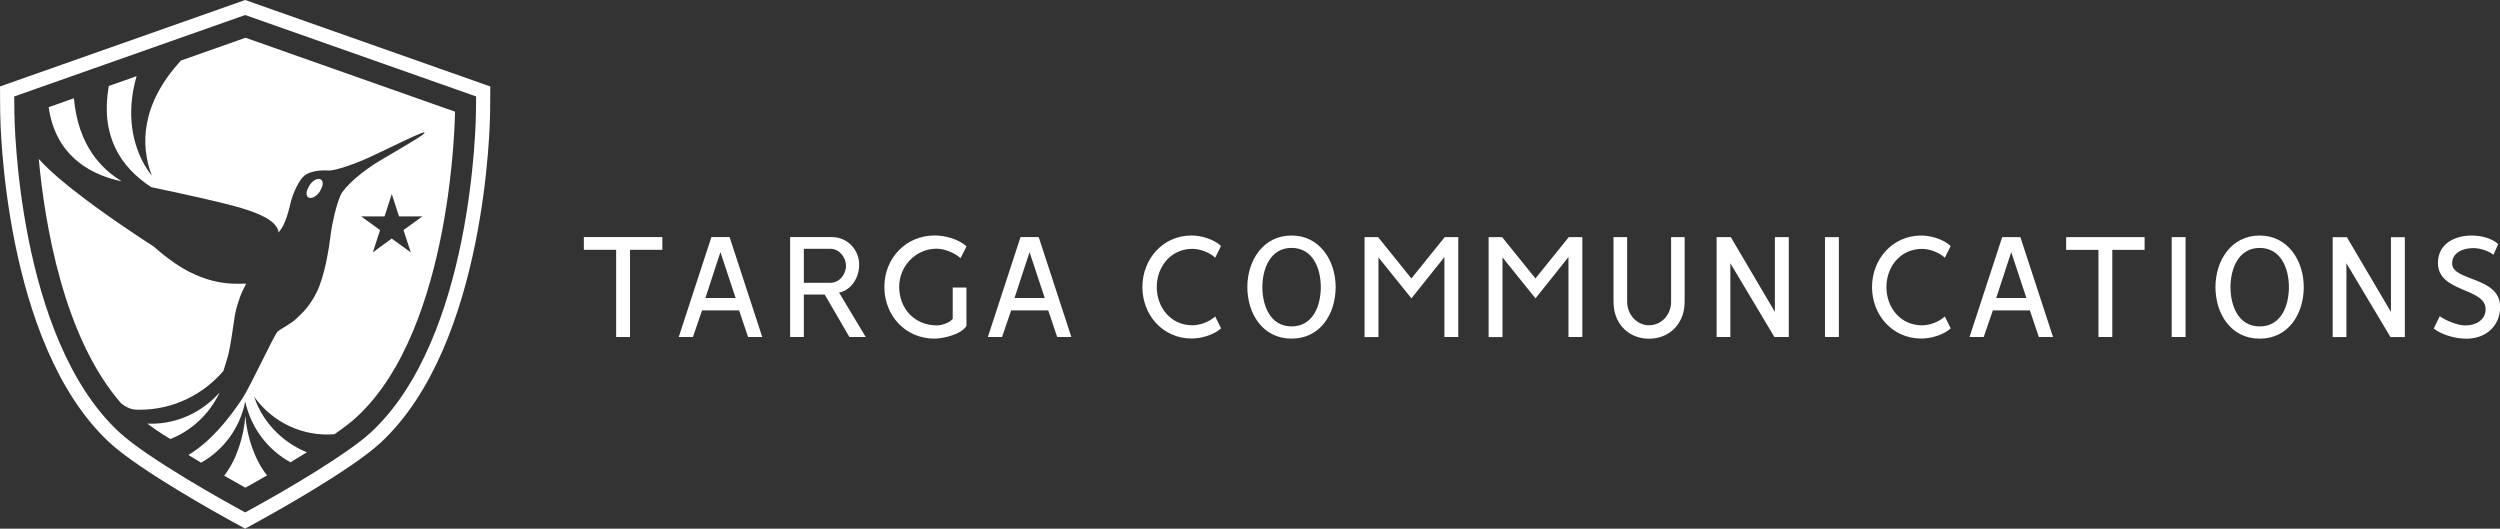
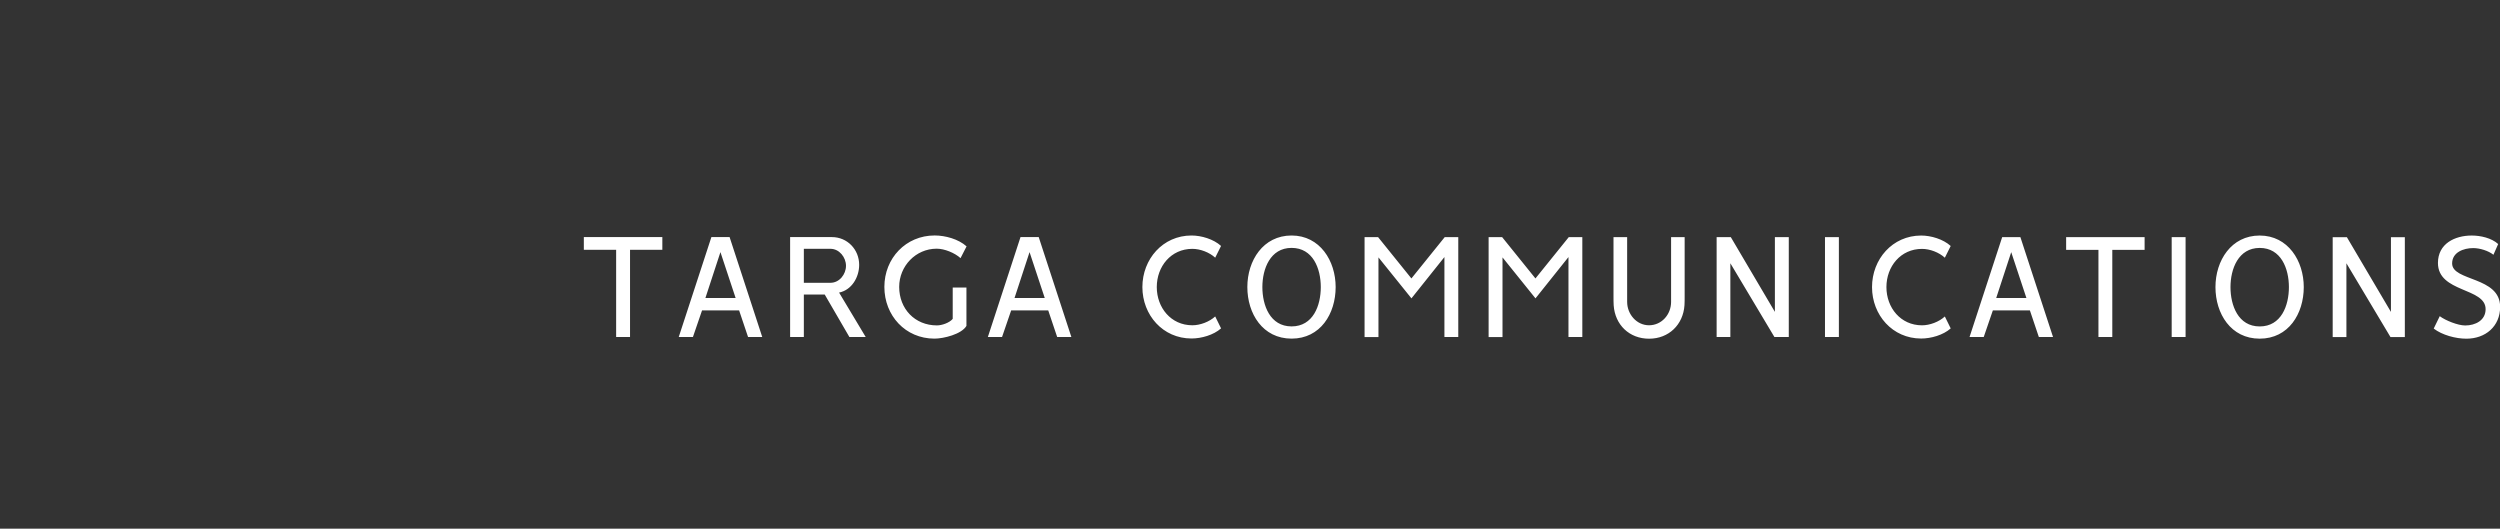
<svg xmlns="http://www.w3.org/2000/svg" id="White" viewBox="0 0 597.35 126.32">
  <rect x="0" y="0" width="597.35" height="126.32" fill="#333333" stroke="none" />
  <defs>
    <style>.cls-1{fill:#fff;stroke-width:0px;}</style>
  </defs>
  <g id="ohne_Abstand">
-     <path class="cls-1" d="m3.4,23.05l.03,3.62c.02,2.19.76,53.92,24.95,76.5,6.99,6.52,26.91,17.46,27.76,17.92l2.45,1.35,2.44-1.35c7.65-4.2,22.07-12.67,27.57-17.76,24.37-22.51,25.11-74.47,25.13-76.67l.03-3.62L58.58,3.59,3.4,23.05Zm55.18,103.27l-4.08-2.24c-.85-.47-21.14-11.61-28.43-18.42C.82,82.09.06,28.95.04,26.7l-.04-6.04L58.58,0l58.57,20.66-.04,6.04c-.02,2.27-.79,55.64-26.23,79.14-7.07,6.53-26.08,17.06-28.23,18.24l-4.08,2.24Zm17.79-80.63c-.81,1.04-1.97,1.5-2.58,1.03-.6-.46-.43-1.7.38-2.74.8-1.06,1.95-1.52,2.56-1.05.61.48.46,1.7-.35,2.76m-23.94,48.12c-.13.29-.27.57-.41.85-2.4,4.62-6.51,8.35-11.32,10.24-2.1-1.23-3.93-2.51-5.51-3.68.32.02.65.03.98.03,6.19,0,12.12-2.74,16.26-7.44m1.12,19.85c2.92-3.68,4.72-9.32,5.05-14.29.39,4.95,2.24,10.56,5.2,14.22-3.06,1.77-5.19,2.94-5.19,2.94,0,0-2.07-1.15-5.06-2.87m44.58-53.35l-4.54-3.3-4.52,3.3,1.73-5.33-4.54-3.28h5.61l1.73-5.34,1.73,5.34h5.61l-4.54,3.28,1.74,5.33ZM58.66,9.02l-15.41,5.44c-9.6,10.42-9.76,20.29-6.96,27.54-.66-.84-1.27-1.72-1.8-2.66-2.61-4.64-4.54-11.84-1.85-21.14l-6.65,2.35c-2.05,11.74,2.62,19.22,10.14,24.17,8.28,1.72,17.45,3.76,21.58,5.01,4.48,1.36,8.45,3.04,8.88,5.82,0,0,.81-1.09,1.13-1.75.58-1.22,1.13-2.76,1.66-5.14.54-2.38,2.07-5.73,3.45-6.77,1.38-1.05,3.92-1.27,5.59-1.15,1.67.11,6.9-1.68,11.63-3.99,4.73-2.3,9.45-4.51,10.51-4.9,1.06-.4,1.19-.19.31.45-.9.65-5.28,3.3-9.76,5.89-4.47,2.59-8.87,6.44-9.78,8.55-.91,2.12-1.95,6.31-2.31,9.3-.37,3-1.38,9.89-3.39,13.87-1.99,3.97-4.17,5.51-4.81,6.21-1.05,1.13-3.73,2.4-4.51,3.14-.79.74-6.45,13.01-8.45,16.05-3.12,4.68-7.45,10.17-12.84,13.4,1.02.63,2.03,1.25,3.03,1.84,5.32-2.98,9.29-8.24,10.55-14.62,1.36,6.34,5.48,11.64,10.82,14.53,1.28-.78,2.6-1.57,3.91-2.39-4.66-1.88-8.86-5.47-11.38-10.34-.5-.96-.9-1.96-1.24-2.96,4.52,6.32,11.92,9.63,19.23,8.97,2.13-1.48,3.99-2.89,5.28-4.09,23.12-21.35,23.5-72.97,23.5-72.97L58.66,9.02Zm-30.62,34.07c-6.95-1.69-14.8-6.18-16.41-17.48l6.03-2.13c1.01,11.32,6.62,16.95,11.41,19.81-.36-.07-.69-.14-1.04-.2m13.58,19.69c9.14,6.3,16.13,4.77,17.21,5.04-.34.61-.63,1.18-.85,1.63-.75,1.63-1.56,4.21-1.82,5.72-.25,1.51-.62,3.98-.83,5.49-.21,1.5-.62,3.56-.91,4.59-.16.54-.55,1.82-1.03,3.39-4.86,5.64-11.98,9.26-20.01,9.26-1.04,0-2.42.07-4.4-1.5-13.86-15.85-18.29-43.12-19.71-58.44,2.23,2.6,8.77,8.8,27.49,20.97,1.62,1.42,3.27,2.74,4.86,3.83M3.4,23.05l.03,3.62c.02,2.19.76,53.92,24.95,76.5,6.99,6.52,26.91,17.46,27.76,17.92l2.45,1.35,2.44-1.35c7.65-4.2,22.07-12.67,27.57-17.76,24.37-22.51,25.11-74.47,25.13-76.67l.03-3.62L58.58,3.59,3.4,23.05Zm55.18,103.27l-4.08-2.24c-.85-.47-21.14-11.61-28.43-18.42C.82,82.09.06,28.95.04,26.7l-.04-6.04L58.58,0l58.57,20.66-.04,6.04c-.02,2.27-.79,55.64-26.23,79.14-7.07,6.53-26.08,17.06-28.23,18.24l-4.08,2.24Zm17.6-80.24c-.81,1.04-1.97,1.51-2.58,1.03-.6-.46-.43-1.7.38-2.74.8-1.06,1.95-1.52,2.56-1.05.61.48.46,1.69-.35,2.75m-23.75,47.73c-.13.29-.27.57-.41.85-2.4,4.62-6.51,8.35-11.32,10.24-2.1-1.23-3.93-2.51-5.51-3.68.32.02.65.03.98.03,6.19,0,12.12-2.74,16.26-7.44m1.12,19.85c2.92-3.68,4.72-9.32,5.05-14.29.39,4.95,2.24,10.56,5.2,14.22-3.06,1.77-5.19,2.94-5.19,2.94,0,0-2.07-1.15-5.06-2.87m44.58-53.35l-4.54-3.3-4.52,3.3,1.73-5.33-4.54-3.28h5.61l1.73-5.34,1.73,5.34h5.61l-4.54,3.28,1.74,5.33ZM58.66,9.02l-15.41,5.44c-9.6,10.42-9.76,20.29-6.96,27.54-.66-.84-1.27-1.72-1.8-2.66-2.61-4.64-4.54-11.84-1.85-21.14l-6.65,2.35c-2.05,11.74,2.62,19.22,10.14,24.17,8.28,1.72,17.45,3.76,21.58,5.01,4.48,1.36,8.45,3.04,8.88,5.82,0,0,.81-1.09,1.13-1.75.58-1.22,1.13-2.76,1.66-5.14.54-2.38,2.07-5.73,3.45-6.77,1.38-1.05,3.92-1.27,5.59-1.15,1.67.11,6.9-1.68,11.63-3.99,4.73-2.3,9.45-4.51,10.51-4.9,1.06-.4,1.19-.19.31.45-.9.65-5.28,3.3-9.76,5.89-4.47,2.59-8.87,6.44-9.78,8.55-.91,2.12-1.95,6.31-2.31,9.3-.37,3-1.38,9.89-3.39,13.87-1.99,3.97-4.17,5.51-4.81,6.21-1.05,1.13-3.73,2.4-4.51,3.14-.79.74-6.45,13.01-8.45,16.05-3.12,4.68-7.45,10.17-12.84,13.4,1.02.63,2.03,1.25,3.03,1.84,5.32-2.98,9.29-8.24,10.55-14.62,1.36,6.34,5.48,11.64,10.82,14.53,1.28-.78,2.6-1.57,3.91-2.39-4.66-1.88-8.86-5.47-11.38-10.34-.5-.96-.9-1.96-1.24-2.96,4.52,6.32,11.92,9.63,19.23,8.97,2.13-1.48,3.99-2.89,5.28-4.09,23.12-21.35,23.5-72.97,23.5-72.97L58.66,9.02Zm-30.62,34.07c-6.95-1.69-14.8-6.18-16.41-17.48l6.03-2.13c1.01,11.32,6.62,16.95,11.41,19.81-.36-.07-.69-.14-1.04-.2m13.58,19.69c9.14,6.3,16.13,4.77,17.21,5.04-.34.61-.63,1.18-.85,1.63-.75,1.63-1.56,4.21-1.82,5.72-.25,1.51-.62,3.98-.83,5.49-.21,1.5-.62,3.56-.91,4.59-.16.54-.55,1.82-1.03,3.39-4.86,5.64-11.98,9.26-20.01,9.26-1.04,0-2.42.07-4.4-1.5-13.86-15.85-18.29-43.12-19.71-58.44,2.23,2.6,8.77,8.8,27.49,20.97,1.62,1.42,3.27,2.74,4.86,3.83M3.4,23.05l.03,3.62c.02,2.19.76,53.92,24.95,76.5,6.99,6.52,26.91,17.46,27.76,17.92l2.45,1.35,2.44-1.35c7.65-4.2,22.07-12.67,27.57-17.76,24.37-22.51,25.11-74.47,25.13-76.67l.03-3.62L58.58,3.59,3.4,23.05Zm55.18,103.27l-4.08-2.24c-.85-.47-21.14-11.61-28.43-18.42C.82,82.09.06,28.95.04,26.7l-.04-6.04L58.58,0l58.57,20.66-.04,6.04c-.02,2.27-.79,55.64-26.23,79.14-7.07,6.53-26.08,17.06-28.23,18.24l-4.08,2.24Zm17.79-80.63c-.81,1.04-1.97,1.5-2.58,1.03-.6-.46-.43-1.7.38-2.74.8-1.06,1.95-1.52,2.56-1.05.61.48.46,1.7-.35,2.76m-23.94,48.12c-.13.29-.27.57-.41.85-2.4,4.62-6.51,8.35-11.32,10.24-2.1-1.23-3.93-2.51-5.51-3.68.32.02.65.03.98.03,6.19,0,12.12-2.74,16.26-7.44m1.12,19.85c2.92-3.68,4.72-9.32,5.05-14.29.39,4.95,2.24,10.56,5.2,14.22-3.06,1.77-5.19,2.94-5.19,2.94,0,0-2.07-1.15-5.06-2.87m44.58-53.35l-4.54-3.3-4.52,3.3,1.73-5.33-4.54-3.28h5.61l1.73-5.34,1.73,5.34h5.61l-4.54,3.28,1.74,5.33ZM58.66,9.02l-15.41,5.44c-9.6,10.42-9.76,20.29-6.96,27.54-.66-.84-1.27-1.72-1.8-2.66-2.61-4.64-4.54-11.84-1.85-21.14l-6.65,2.35c-2.05,11.74,2.62,19.22,10.14,24.17,8.28,1.72,17.45,3.76,21.58,5.01,4.48,1.36,8.45,3.04,8.88,5.82,0,0,.81-1.09,1.13-1.75.58-1.22,1.13-2.76,1.66-5.14.54-2.38,2.07-5.73,3.45-6.77,1.38-1.05,3.92-1.27,5.59-1.15,1.67.11,6.9-1.68,11.63-3.99,4.73-2.3,9.45-4.51,10.51-4.9,1.06-.4,1.19-.19.31.45-.9.65-5.28,3.3-9.76,5.89-4.47,2.59-8.87,6.44-9.78,8.55-.91,2.12-1.95,6.31-2.31,9.3-.37,3-1.38,9.89-3.39,13.87-1.99,3.97-4.17,5.51-4.81,6.21-1.05,1.13-3.73,2.4-4.51,3.14-.79.74-6.45,13.01-8.45,16.05-3.12,4.68-7.45,10.17-12.84,13.4,1.02.63,2.03,1.25,3.03,1.84,5.32-2.98,9.29-8.24,10.55-14.62,1.36,6.34,5.48,11.64,10.82,14.53,1.28-.78,2.6-1.57,3.91-2.39-4.66-1.88-8.86-5.47-11.38-10.34-.5-.96-.9-1.96-1.24-2.96,4.52,6.32,11.92,9.63,19.23,8.97,2.13-1.48,3.99-2.89,5.28-4.09,23.12-21.35,23.5-72.97,23.5-72.97L58.66,9.02Zm-30.62,34.07c-6.95-1.69-14.8-6.18-16.41-17.48l6.03-2.13c1.01,11.32,6.62,16.95,11.41,19.81-.36-.07-.69-.14-1.04-.2m13.58,19.69c9.14,6.3,16.13,4.77,17.21,5.04-.34.61-.63,1.18-.85,1.63-.75,1.63-1.56,4.21-1.82,5.72-.25,1.51-.62,3.98-.83,5.49-.21,1.5-.62,3.56-.91,4.59-.16.54-.55,1.82-1.03,3.39-4.86,5.64-11.98,9.26-20.01,9.26-1.04,0-2.42.07-4.4-1.5-13.86-15.85-18.29-43.12-19.71-58.44,2.23,2.6,8.77,8.8,27.49,20.97,1.62,1.42,3.27,2.74,4.86,3.83M3.4,23.05l.03,3.62c.02,2.19.76,53.92,24.95,76.5,6.99,6.52,26.91,17.46,27.76,17.92l2.45,1.35,2.44-1.35c7.65-4.2,22.07-12.67,27.57-17.76,24.37-22.51,25.11-74.47,25.13-76.67l.03-3.62L58.58,3.59,3.4,23.05Zm55.18,103.27l-4.08-2.24c-.85-.47-21.14-11.61-28.43-18.42C.82,82.09.06,28.95.04,26.7l-.04-6.04L58.58,0l58.57,20.66-.04,6.04c-.02,2.27-.79,55.64-26.23,79.14-7.07,6.53-26.08,17.06-28.23,18.24l-4.08,2.24Zm17.6-80.24c-.81,1.04-1.97,1.51-2.58,1.03-.6-.46-.43-1.7.38-2.74.8-1.06,1.95-1.52,2.56-1.05.61.48.46,1.69-.35,2.75m-23.75,47.73c-.13.29-.27.57-.41.85-2.4,4.62-6.51,8.35-11.32,10.24-2.1-1.23-3.93-2.51-5.51-3.68.32.02.65.03.98.03,6.19,0,12.12-2.74,16.26-7.44m1.12,19.85c2.92-3.68,4.72-9.32,5.05-14.29.39,4.95,2.24,10.56,5.2,14.22-3.06,1.77-5.19,2.94-5.19,2.94,0,0-2.07-1.15-5.06-2.87m44.58-53.35l-4.54-3.3-4.52,3.3,1.73-5.33-4.54-3.28h5.61l1.73-5.34,1.73,5.34h5.61l-4.54,3.28,1.74,5.33ZM58.66,9.02l-15.41,5.44c-9.6,10.42-9.76,20.29-6.96,27.54-.66-.84-1.27-1.72-1.8-2.66-2.61-4.64-4.54-11.84-1.85-21.14l-6.65,2.35c-2.05,11.74,2.62,19.22,10.14,24.17,8.28,1.72,17.45,3.76,21.58,5.01,4.48,1.36,8.45,3.04,8.88,5.82,0,0,.81-1.09,1.13-1.75.58-1.22,1.13-2.76,1.66-5.14.54-2.38,2.07-5.73,3.45-6.77,1.38-1.05,3.92-1.27,5.59-1.15,1.67.11,6.9-1.68,11.63-3.99,4.73-2.3,9.45-4.51,10.51-4.9,1.06-.4,1.19-.19.31.45-.9.65-5.28,3.3-9.76,5.89-4.47,2.59-8.87,6.44-9.78,8.55-.91,2.12-1.95,6.31-2.31,9.3-.37,3-1.38,9.89-3.39,13.87-1.99,3.97-4.17,5.51-4.81,6.21-1.05,1.13-3.73,2.4-4.51,3.14-.79.74-6.45,13.01-8.45,16.05-3.12,4.68-7.45,10.17-12.84,13.4,1.02.63,2.03,1.25,3.03,1.84,5.32-2.98,9.29-8.24,10.55-14.62,1.36,6.34,5.48,11.64,10.82,14.53,1.28-.78,2.6-1.57,3.91-2.39-4.66-1.88-8.86-5.47-11.38-10.34-.5-.96-.9-1.96-1.24-2.96,4.52,6.32,11.92,9.63,19.23,8.97,2.13-1.48,3.99-2.89,5.28-4.09,23.12-21.35,23.5-72.97,23.5-72.97L58.66,9.02Zm-30.62,34.07c-6.95-1.69-14.8-6.18-16.41-17.48l6.03-2.13c1.01,11.32,6.62,16.95,11.41,19.81-.36-.07-.69-.14-1.04-.2m13.58,19.69c9.14,6.3,16.13,4.77,17.21,5.04-.34.61-.63,1.18-.85,1.63-.75,1.63-1.56,4.21-1.82,5.72-.25,1.51-.62,3.98-.83,5.49-.21,1.5-.62,3.56-.91,4.59-.16.54-.55,1.82-1.03,3.39-4.86,5.64-11.98,9.26-20.01,9.26-1.04,0-2.42.07-4.4-1.5-13.86-15.85-18.29-43.12-19.71-58.44,2.23,2.6,8.77,8.8,27.49,20.97,1.62,1.42,3.27,2.74,4.86,3.83" />
    <path class="cls-1" d="m158.26,56.65v3.04h-7.72v20.83h-3.32v-20.83h-7.72v-3.04h18.76Zm16.07,0l7.8,23.87h-3.39l-2.14-6.36h-8.85l-2.18,6.36h-3.39l7.8-23.87h4.37Zm-5.77,14.55h7.21l-3.63-10.96-3.59,10.96Zm30.22-14.55c3.67,0,6.51,2.96,6.51,6.63,0,2.93-1.75,6.01-4.8,6.63l6.36,10.61h-3.9l-5.89-10.14h-4.99v10.14h-3.28v-23.87h9.98Zm-6.71,10.92h6.36c2.14,0,3.71-2.03,3.71-4.06s-1.6-4.06-3.71-4.06h-6.36v8.11Zm38.88-8.7l-1.44,2.81c-1.37-1.25-3.82-2.26-5.69-2.26-5.03,0-8.97,4.17-8.97,9.13,0,5.23,3.74,9.2,9.01,9.2,1.21,0,3-.62,3.78-1.56v-7.49h3.28v9.17c-1.17,1.99-5.46,3.04-7.64,3.04-6.94,0-11.97-5.5-11.97-12.36s5.15-12.29,12.01-12.29c2.57,0,5.69.86,7.64,2.61Zm17.24-2.22l7.8,23.87h-3.39l-2.14-6.36h-8.85l-2.18,6.36h-3.39l7.8-23.87h4.37Zm-5.77,14.55h7.21l-3.63-10.96-3.59,10.96Zm49.34-12.44l-1.4,2.81c-1.4-1.29-3.59-2.11-5.46-2.11-5.11,0-8.5,4.21-8.5,9.13s3.39,9.13,8.5,9.13c1.87,0,4.06-.82,5.46-2.11l1.4,2.85c-1.79,1.6-4.72,2.42-7.06,2.42-6.86,0-11.74-5.62-11.74-12.29s4.88-12.32,11.74-12.32c2.34,0,5.27.86,7.06,2.5Zm27.38,9.83c0,6.36-3.63,12.32-10.53,12.32s-10.57-5.97-10.57-12.32,3.78-12.32,10.57-12.32,10.53,6.08,10.53,12.32Zm-17.51,0c0,4.37,1.83,9.4,6.98,9.4s6.98-4.99,6.98-9.4-1.87-9.36-6.98-9.36-6.98,5.03-6.98,9.36Zm27.65-11.93l7.96,9.87,7.96-9.87h3.24v23.87h-3.31v-19.11l-7.88,9.87-7.88-9.79v19.03h-3.32v-23.87h3.24Zm29.64,0l7.96,9.87,7.96-9.87h3.24v23.87h-3.31v-19.11l-7.88,9.87-7.88-9.79v19.03h-3.32v-23.87h3.24Zm29.87,0v15.48c0,2.89,2.22,5.58,5.23,5.58s5.27-2.57,5.27-5.58v-15.48h3.24v14.2c0,.7,0,1.37-.04,2.07-.31,4.64-3.74,8-8.46,8s-8.15-3.32-8.46-8c-.04-.7-.04-1.36-.04-2.07v-14.2h3.28Zm24.77,0l10.53,17.86v-17.86h3.32v23.87h-3.43l-10.53-17.63v17.63h-3.28v-23.87h3.39Zm25.82,23.87h-3.32v-23.87h3.32v23.87Zm26.72-21.76l-1.4,2.81c-1.4-1.29-3.59-2.11-5.46-2.11-5.11,0-8.5,4.21-8.5,9.13s3.39,9.13,8.5,9.13c1.87,0,4.06-.82,5.46-2.11l1.4,2.85c-1.79,1.6-4.72,2.42-7.06,2.42-6.86,0-11.74-5.62-11.74-12.29s4.88-12.32,11.74-12.32c2.34,0,5.27.86,7.06,2.5Zm16.65-2.11l7.8,23.87h-3.39l-2.14-6.36h-8.85l-2.18,6.36h-3.39l7.8-23.87h4.37Zm-5.77,14.55h7.21l-3.63-10.96-3.59,10.96Zm35.45-14.55v3.04h-7.72v20.83h-3.31v-20.83h-7.72v-3.04h18.76Zm9.79,23.87h-3.32v-23.87h3.32v23.87Zm28.24-11.93c0,6.36-3.63,12.32-10.53,12.32s-10.57-5.97-10.57-12.32,3.78-12.32,10.57-12.32,10.53,6.08,10.53,12.32Zm-17.51,0c0,4.37,1.83,9.4,6.98,9.4s6.98-4.99,6.98-9.4-1.87-9.36-6.98-9.36-6.98,5.03-6.98,9.36Zm27.81-11.93l10.53,17.86v-17.86h3.32v23.87h-3.43l-10.53-17.63v17.63h-3.28v-23.87h3.39Zm36.15,1.64l-1.13,2.57c-1.21-.98-3.28-1.6-4.84-1.6-2.26,0-5.03.98-5.03,3.67,0,4.29,11.47,3.08,11.47,10.37,0,4.68-3.51,7.61-8.07,7.61-2.54,0-5.77-.86-7.8-2.42l1.44-2.96c1.4,1.05,4.37,2.22,6.08,2.22,2.42,0,4.88-1.21,4.88-3.9,0-5.19-11.39-3.9-11.39-11.04,0-4.6,4.02-6.55,8.07-6.55,2.11,0,4.72.58,6.32,2.03Z" />
  </g>
</svg>